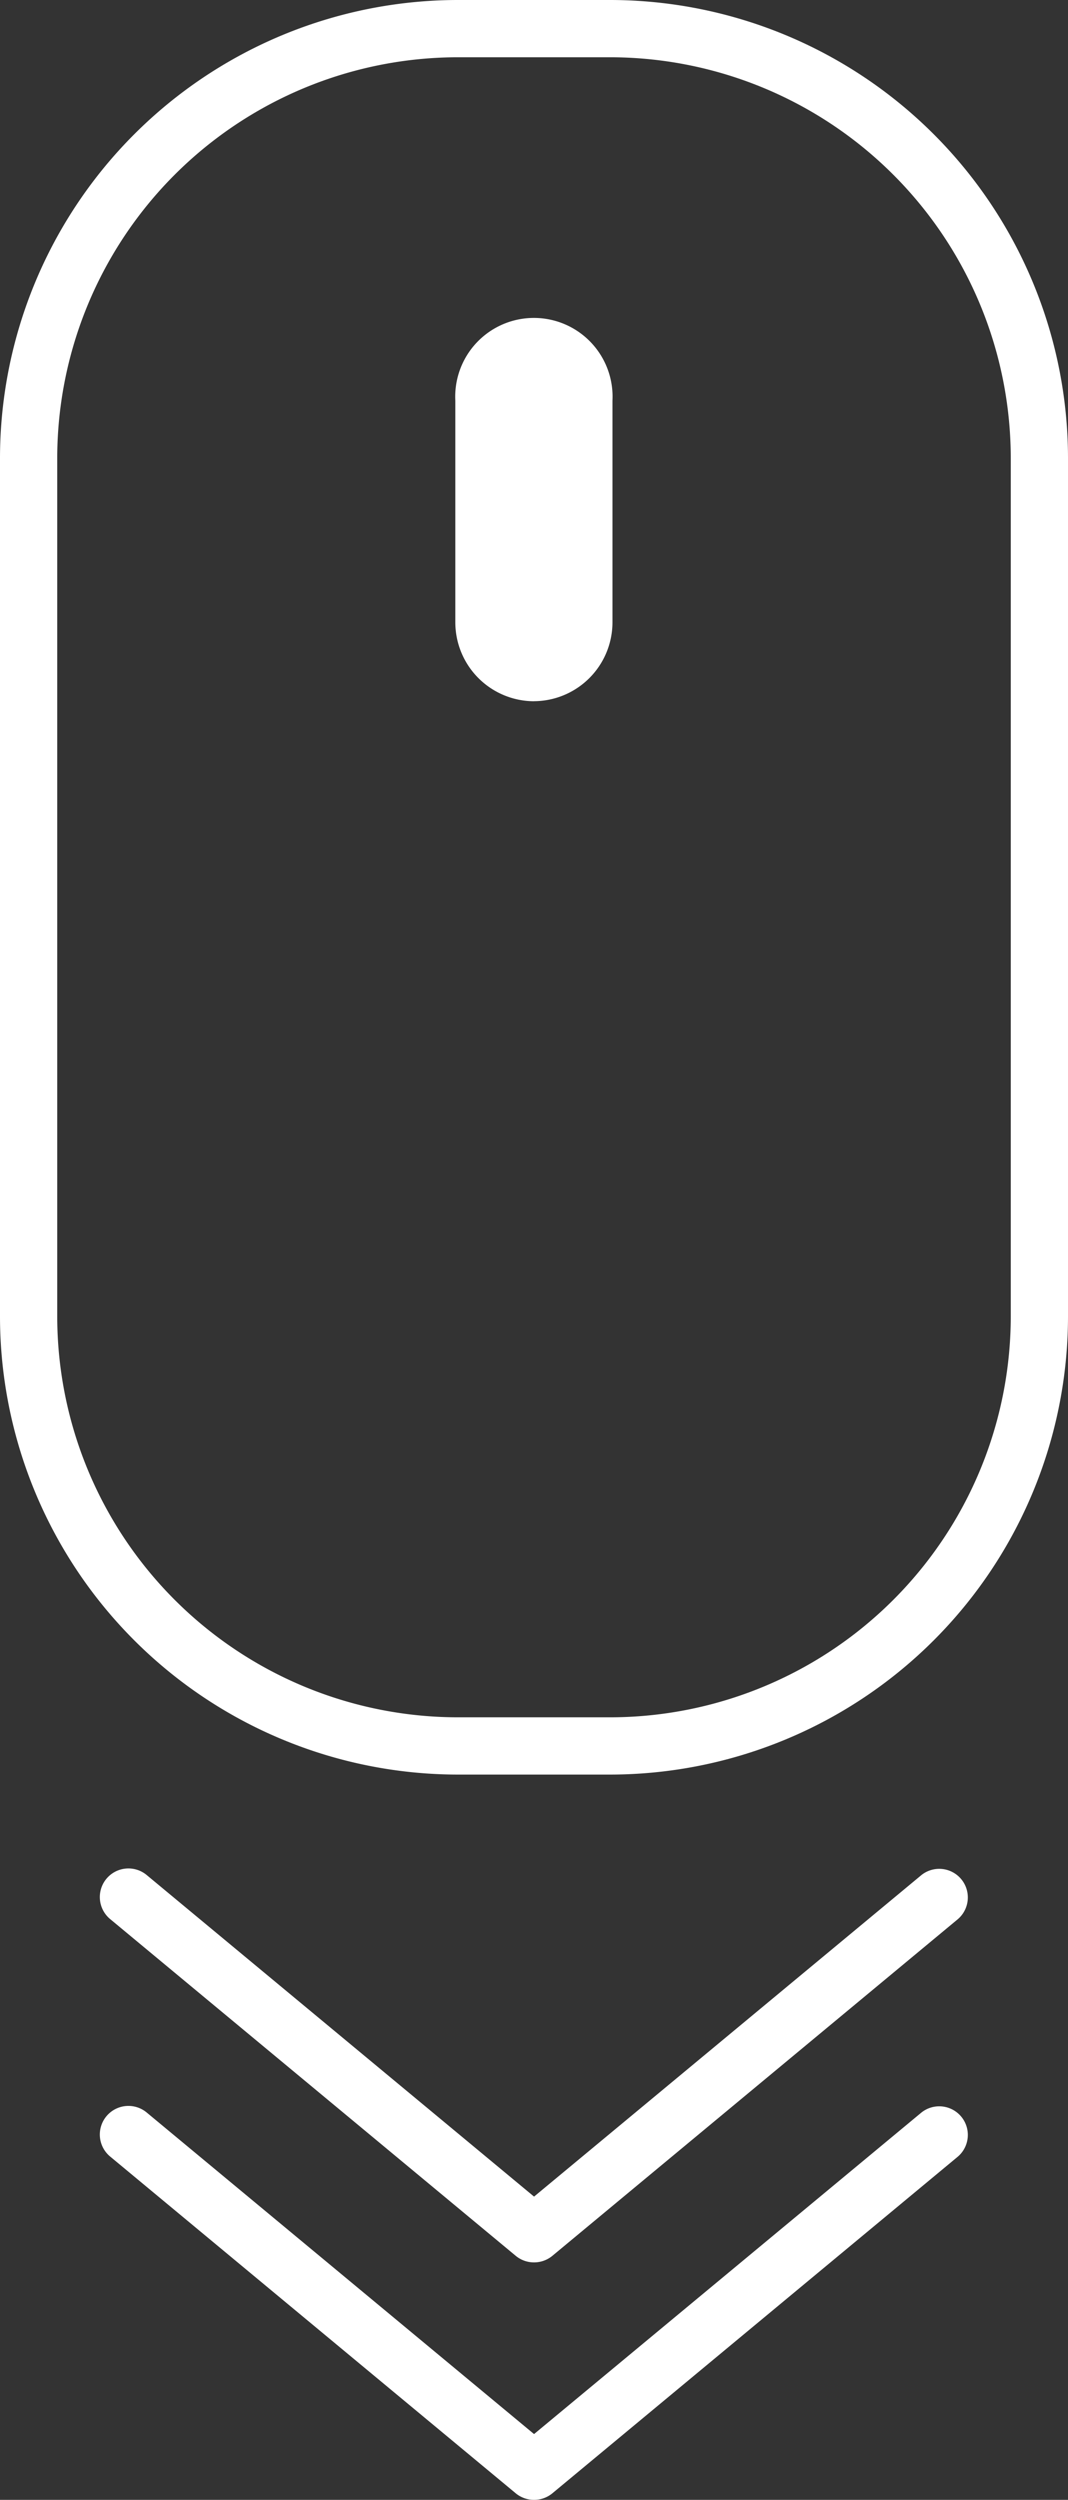
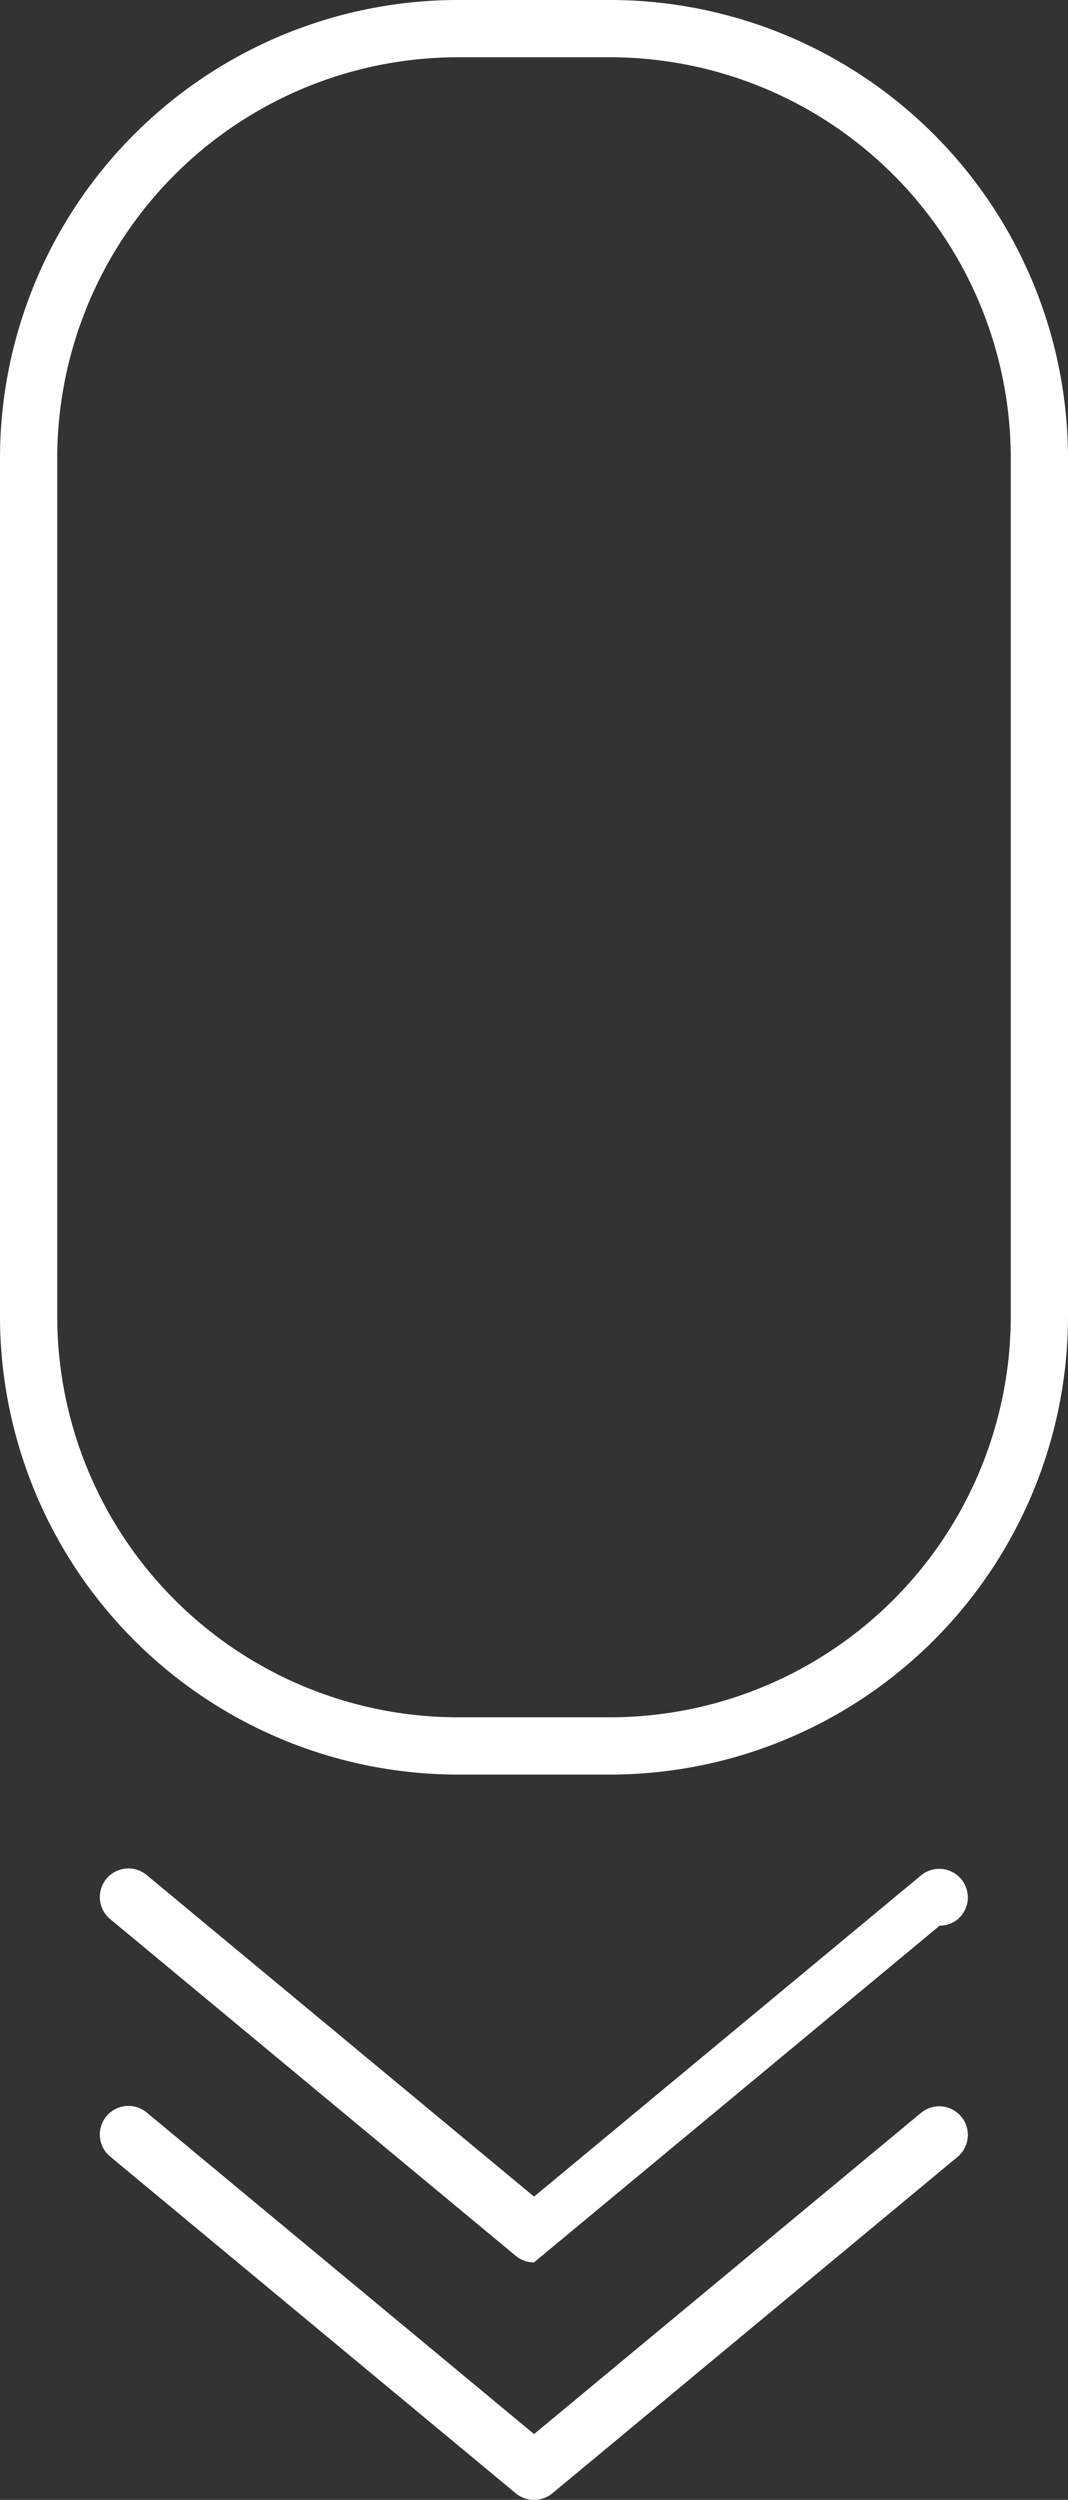
<svg xmlns="http://www.w3.org/2000/svg" id="그룹_74293" data-name="그룹 74293" width="21.068" height="49.288" viewBox="0 0 21.068 49.288">
  <rect x="0" y="0" width="21.068" height="49.288" fill="#333333" stroke="none" />
  <path id="패스_28241" data-name="패스 28241" d="M12.039,34.988H9.029A9.04,9.04,0,0,1,0,25.959V9.029A9.04,9.04,0,0,1,9.029,0h3.01a9.04,9.04,0,0,1,9.029,9.029v16.93a9.04,9.04,0,0,1-9.029,9.029M9.029,1.129a7.909,7.909,0,0,0-7.9,7.9v16.93a7.909,7.909,0,0,0,7.9,7.9h3.01a7.909,7.909,0,0,0,7.9-7.9V9.029a7.909,7.909,0,0,0-7.9-7.9Z" fill="#fff" />
-   <path id="패스_28242" data-name="패스 28242" d="M17.469,18.727a1.557,1.557,0,0,1-1.552-1.552V12.8a1.552,1.552,0,1,1,3.1,0v4.374a1.556,1.556,0,0,1-1.552,1.552" transform="translate(-6.935 -4.901)" fill="#fff" />
  <path id="패스_28244" data-name="패스 28244" d="M12.054,81.343a.565.565,0,0,1-.361-.13l-8-6.639a.564.564,0,1,1,.721-.868l7.641,6.34,7.642-6.34a.564.564,0,0,1,.72.868l-8,6.639a.567.567,0,0,1-.361.13" transform="translate(-1.52 -32.055)" fill="#fff" />
-   <path id="패스_28243" data-name="패스 28243" d="M12.054,73.046a.565.565,0,0,1-.361-.13l-8-6.639a.564.564,0,1,1,.721-.868l7.641,6.34,7.642-6.34a.564.564,0,0,1,.72.868l-8,6.639a.567.567,0,0,1-.361.13" transform="translate(-1.52 -28.44)" fill="#fff" />
+   <path id="패스_28243" data-name="패스 28243" d="M12.054,73.046a.565.565,0,0,1-.361-.13l-8-6.639a.564.564,0,1,1,.721-.868l7.641,6.34,7.642-6.34a.564.564,0,0,1,.72.868a.567.567,0,0,1-.361.13" transform="translate(-1.52 -28.44)" fill="#fff" />
</svg>